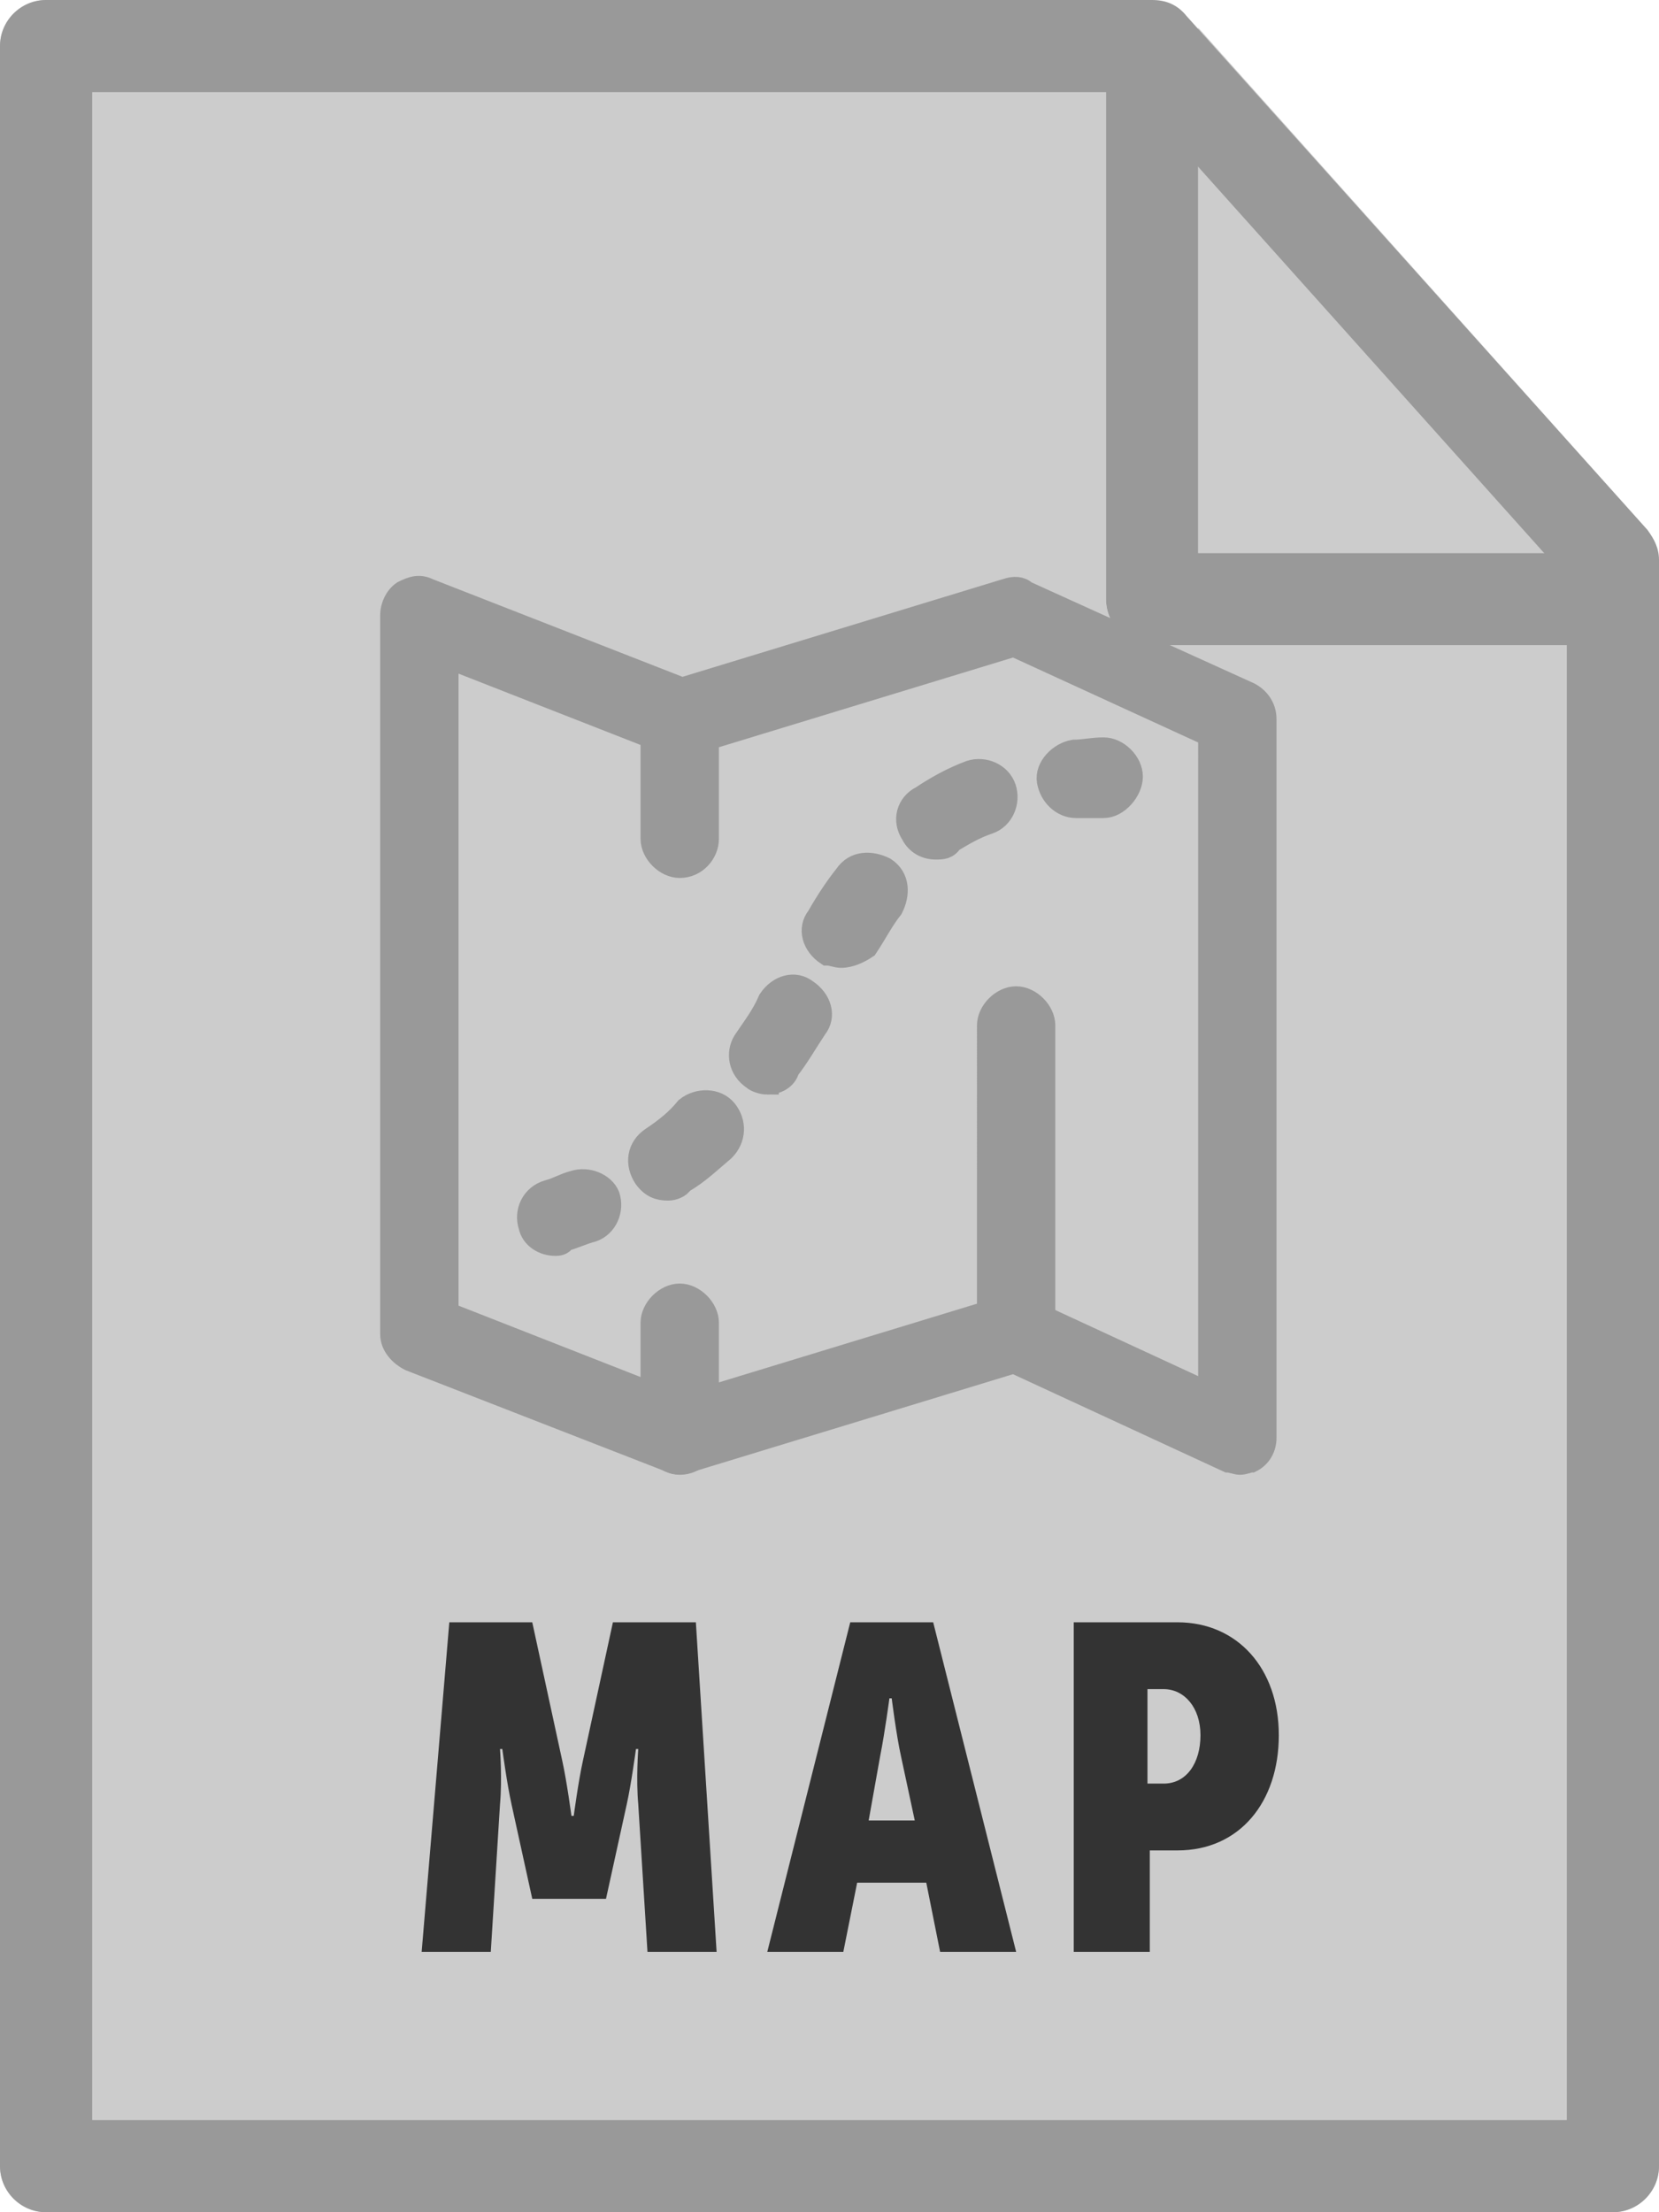
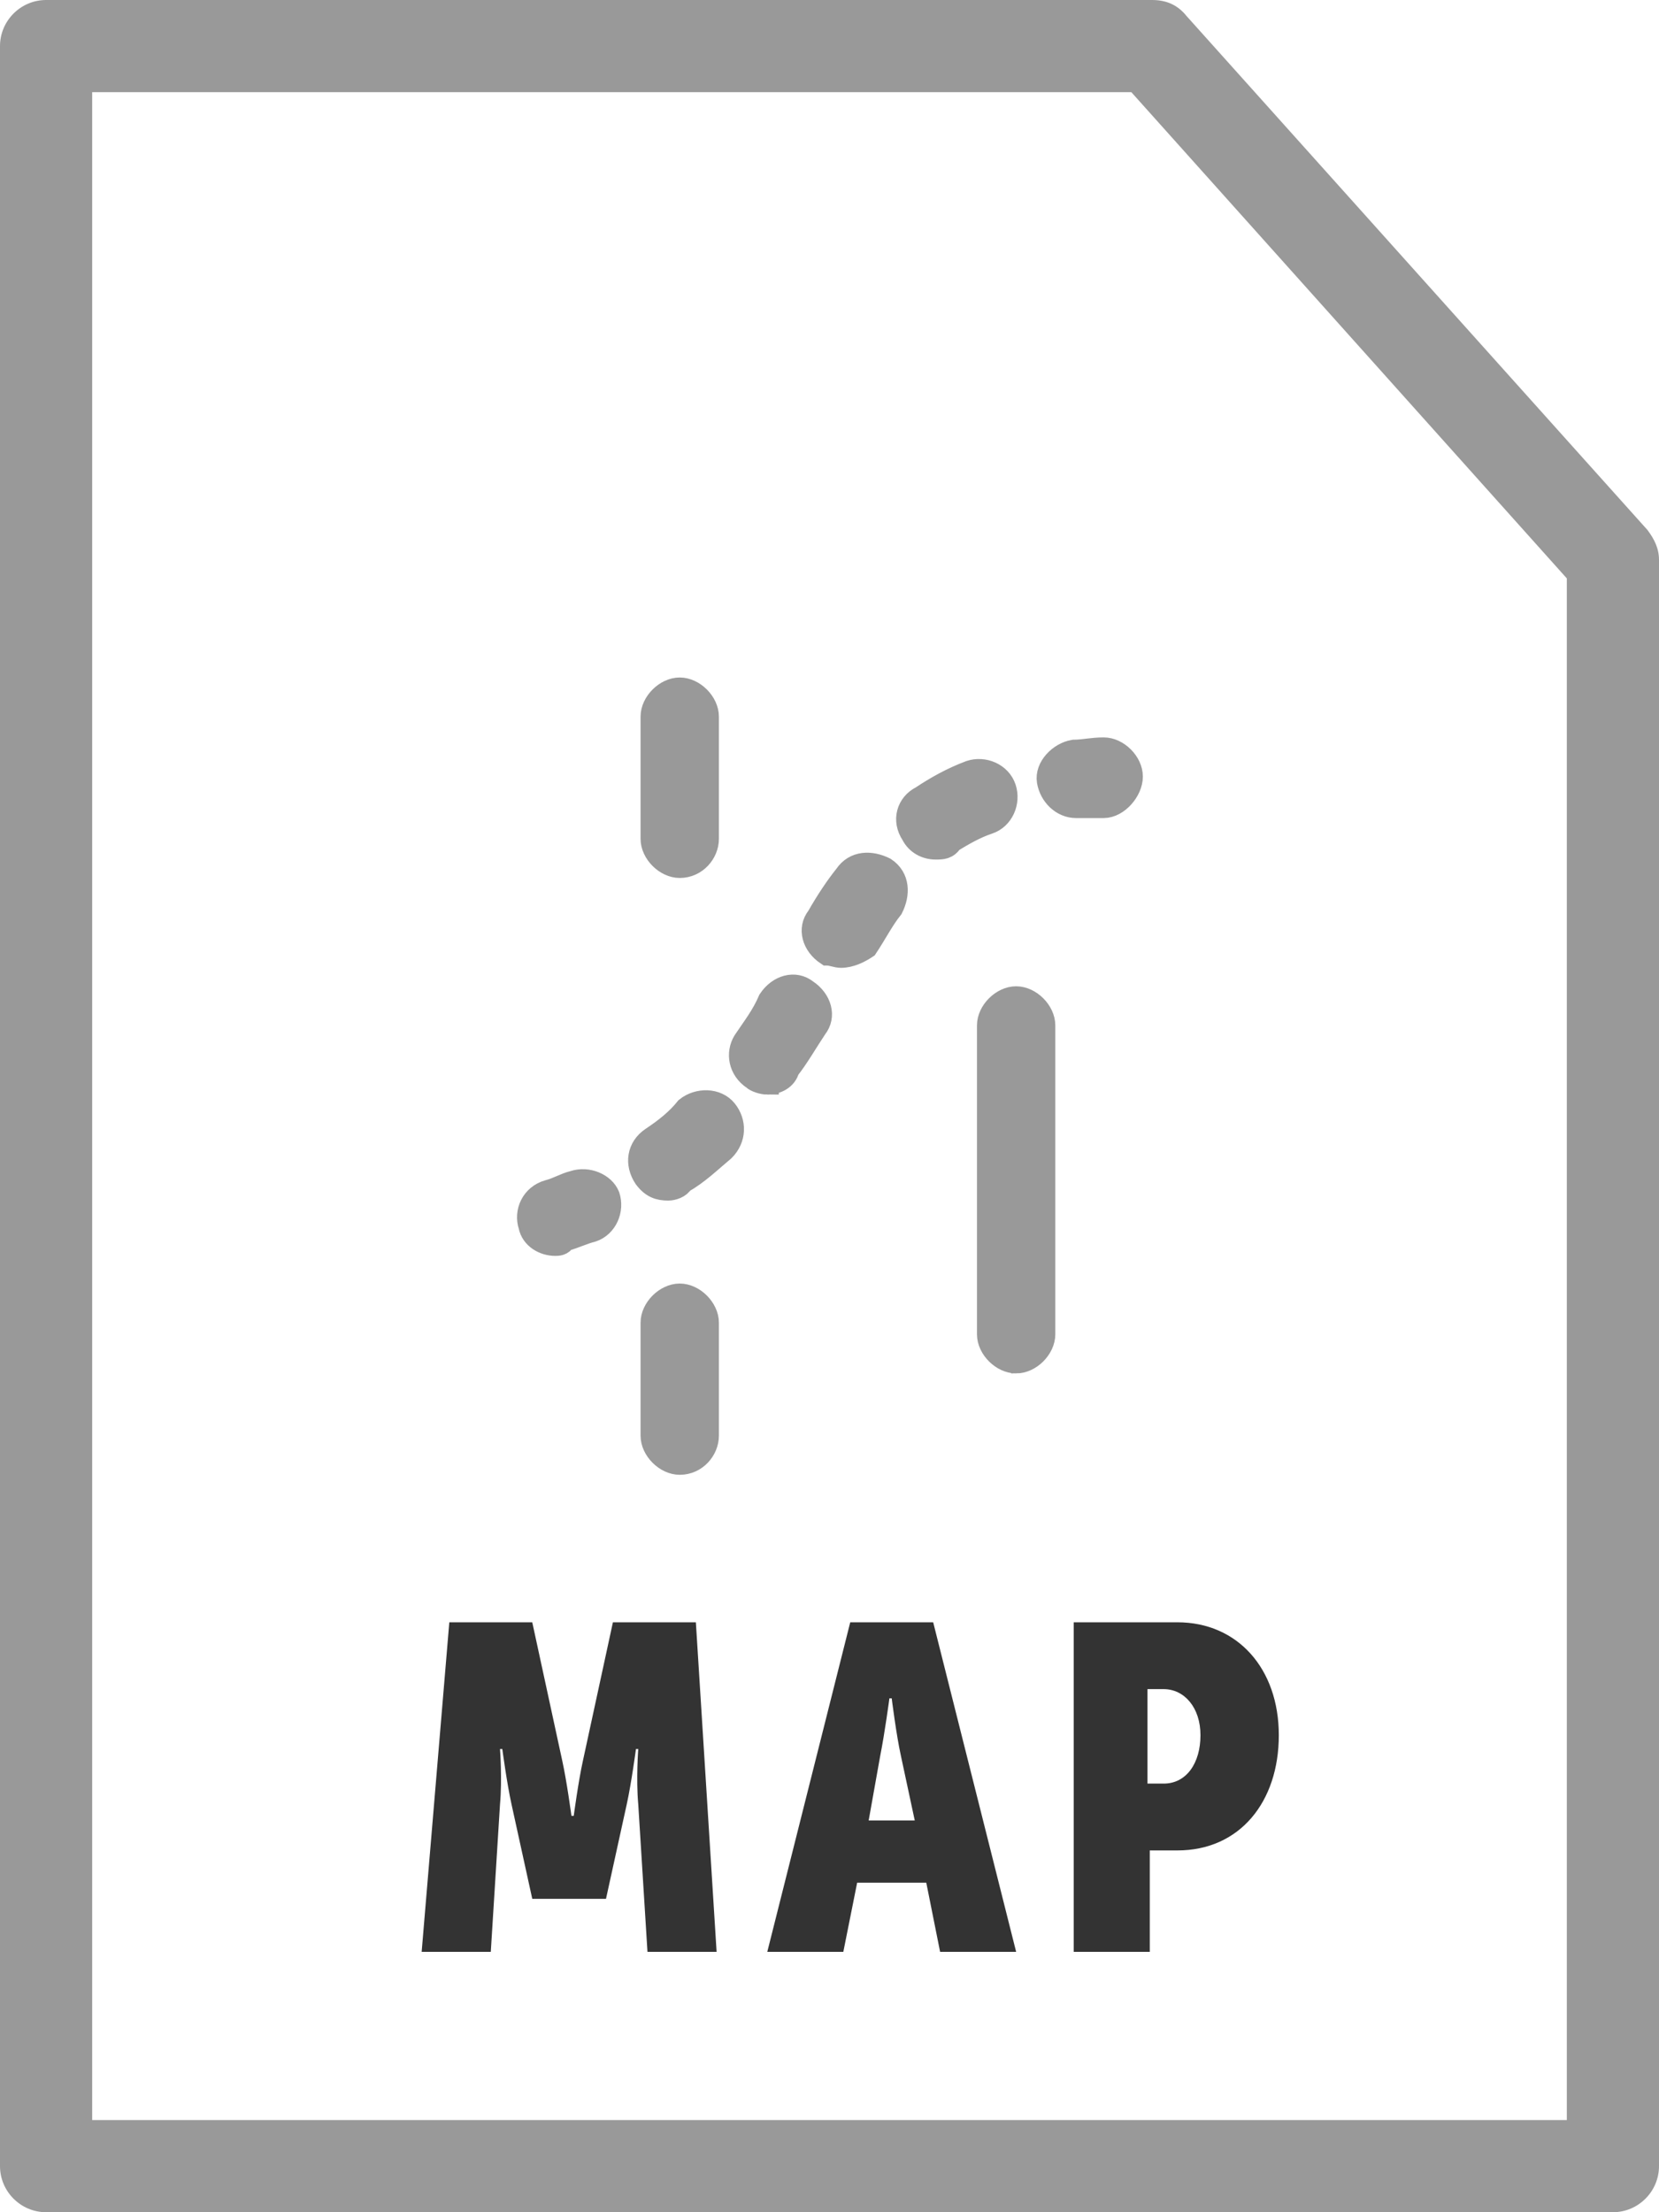
<svg xmlns="http://www.w3.org/2000/svg" viewBox="0 0 72 96">
  <style>.st0{fill:#ccc}.st1{fill:#333}.st2{stroke:#999;stroke-miterlimit:10}.st2,.st3{fill:#999}</style>
-   <path class="st0" d="M0 2v92c0 1.1.9 2 2 2h68c1.1 0 2-.9 2-2V28H50c-1.1 0-2-.9-2-2V0H2C.9 0 0 .9 0 2z" />
-   <path class="st0" d="M71.9 24c-.1-.4-.2-.7-.4-1L52 1.2V24h19.9z" />
  <path class="st1" d="M19.5 70.4h3.6l1.3 6c.2.9.4 2.4.4 2.4h.1s.2-1.5.4-2.4l1.3-6h3.6l.9 14.3h-3l-.4-6.4c-.1-1.1 0-2.4 0-2.4h-.1s-.2 1.5-.4 2.4l-.9 4.1h-3.2l-.9-4.1c-.2-.9-.4-2.4-.4-2.4h-.1s.1 1.3 0 2.4l-.4 6.4h-3l1.2-14.3zm17.4 0h3.6l3.6 14.3h-3.3l-.6-3h-3l-.6 3h-3.3l3.6-14.3zm2.8 8.6l-.6-2.8c-.2-.9-.4-2.5-.4-2.5h-.1s-.2 1.5-.4 2.5l-.5 2.8h2zm6.9-8.6h4.5c2.6 0 4.4 2 4.4 4.9s-1.7 5-4.4 5h-1.2v4.4h-3.3V70.4zm3.9 7c1 0 1.6-.9 1.6-2.1 0-1.2-.7-2-1.6-2h-.7v4.1h.7z" />
-   <path class="st2" d="M53.8 63.5c-.1 0-.4-.1-.5-.1L44 59.1l-14.1 4.3c-.3.1-.6.1-.8 0L17.8 59c-.4-.2-.8-.6-.8-1.1V26.7c0-.4.2-.8.5-1 .4-.2.7-.3 1.1-.1l11 4.3 14.1-4.3c.3-.1.6-.1.8.1l9.7 4.4c.4.2.7.6.7 1.1v31.2c0 .4-.2.8-.6 1-.1 0-.3.1-.5.1zM19.4 57l10.2 4 14.1-4.3c.3-.1.6-.1.8.1l8 3.7V31.9L44 28l-14.1 4.3c-.3.1-.6.1-.8 0l-9.7-3.8V57z" />
  <path class="st2" d="M24.1 54c-.5 0-1-.3-1.1-.8-.2-.6.1-1.3.8-1.5.4-.1.7-.3 1.1-.4.6-.2 1.3.1 1.5.6.2.6-.1 1.3-.7 1.5-.4.1-.8.3-1.2.4-.1.2-.3.2-.4.2zm4.9-2.4c-.4 0-.7-.1-1-.5-.4-.6-.3-1.3.3-1.7.6-.4 1.1-.8 1.5-1.3.5-.4 1.3-.4 1.7.1.4.5.4 1.2-.1 1.7-.6.5-1.1 1-1.8 1.4-.1.2-.4.3-.6.3zm4.3-4.6c-.2 0-.5-.1-.6-.2-.6-.4-.7-1.1-.4-1.6.4-.6.8-1.1 1.1-1.8.4-.6 1.1-.8 1.6-.4.6.4.8 1.1.4 1.6-.4.6-.8 1.3-1.2 1.8-.1.4-.5.6-.9.6zm3.2-5.5c-.2 0-.4-.1-.6-.1-.6-.4-.8-1.1-.4-1.6.4-.7.8-1.3 1.2-1.8.4-.6 1.1-.6 1.7-.3.6.4.6 1.1.3 1.7-.4.5-.7 1.1-1.1 1.7-.3.2-.7.4-1.1.4zm4.1-4.7c-.4 0-.8-.2-1-.6-.4-.6-.2-1.3.4-1.6.6-.4 1.3-.8 2.1-1.1.6-.2 1.3.1 1.5.7.2.6-.1 1.3-.7 1.5-.6.2-1.1.5-1.6.8-.2.3-.4.3-.7.3zm6.1-1.8c-.6 0-1.1-.5-1.2-1.1-.1-.6.5-1.2 1.1-1.3.4 0 .8-.1 1.3-.1.6 0 1.2.6 1.2 1.2s-.6 1.3-1.2 1.3h-1.2c.1 0 0 0 0 0zm-2.6 24.1c-.6 0-1.2-.6-1.2-1.2V44.5c0-.6.6-1.2 1.2-1.2s1.2.6 1.2 1.2v13.4c0 .6-.6 1.2-1.2 1.2zM29.5 37.6c-.6 0-1.2-.6-1.2-1.2v-5.3c0-.6.6-1.2 1.2-1.2s1.2.6 1.2 1.2v5.3c0 .6-.5 1.2-1.2 1.2zm0 25.9c-.6 0-1.2-.6-1.2-1.2v-4.9c0-.6.6-1.2 1.2-1.2s1.2.6 1.2 1.2v4.9c0 .6-.5 1.2-1.2 1.2z" />
  <path class="st3" d="M0 94V2C0 .9.9 0 2 0h48c.6 0 1.1.2 1.5.7l20 22.3c.3.4.5.8.5 1.3V94c0 1.1-.9 2-2 2H2c-1.1 0-2-.9-2-2zm68-68.9L49.1 4H4v88h64V25.1z" />
-   <path class="st3" d="M48 26V4c0-1.1.9-2 2-2s2 .9 2 2v20h16c1.1 0 2 .9 2 2s-.9 2-2 2H50c-1.1 0-2-.9-2-2z" />
</svg>